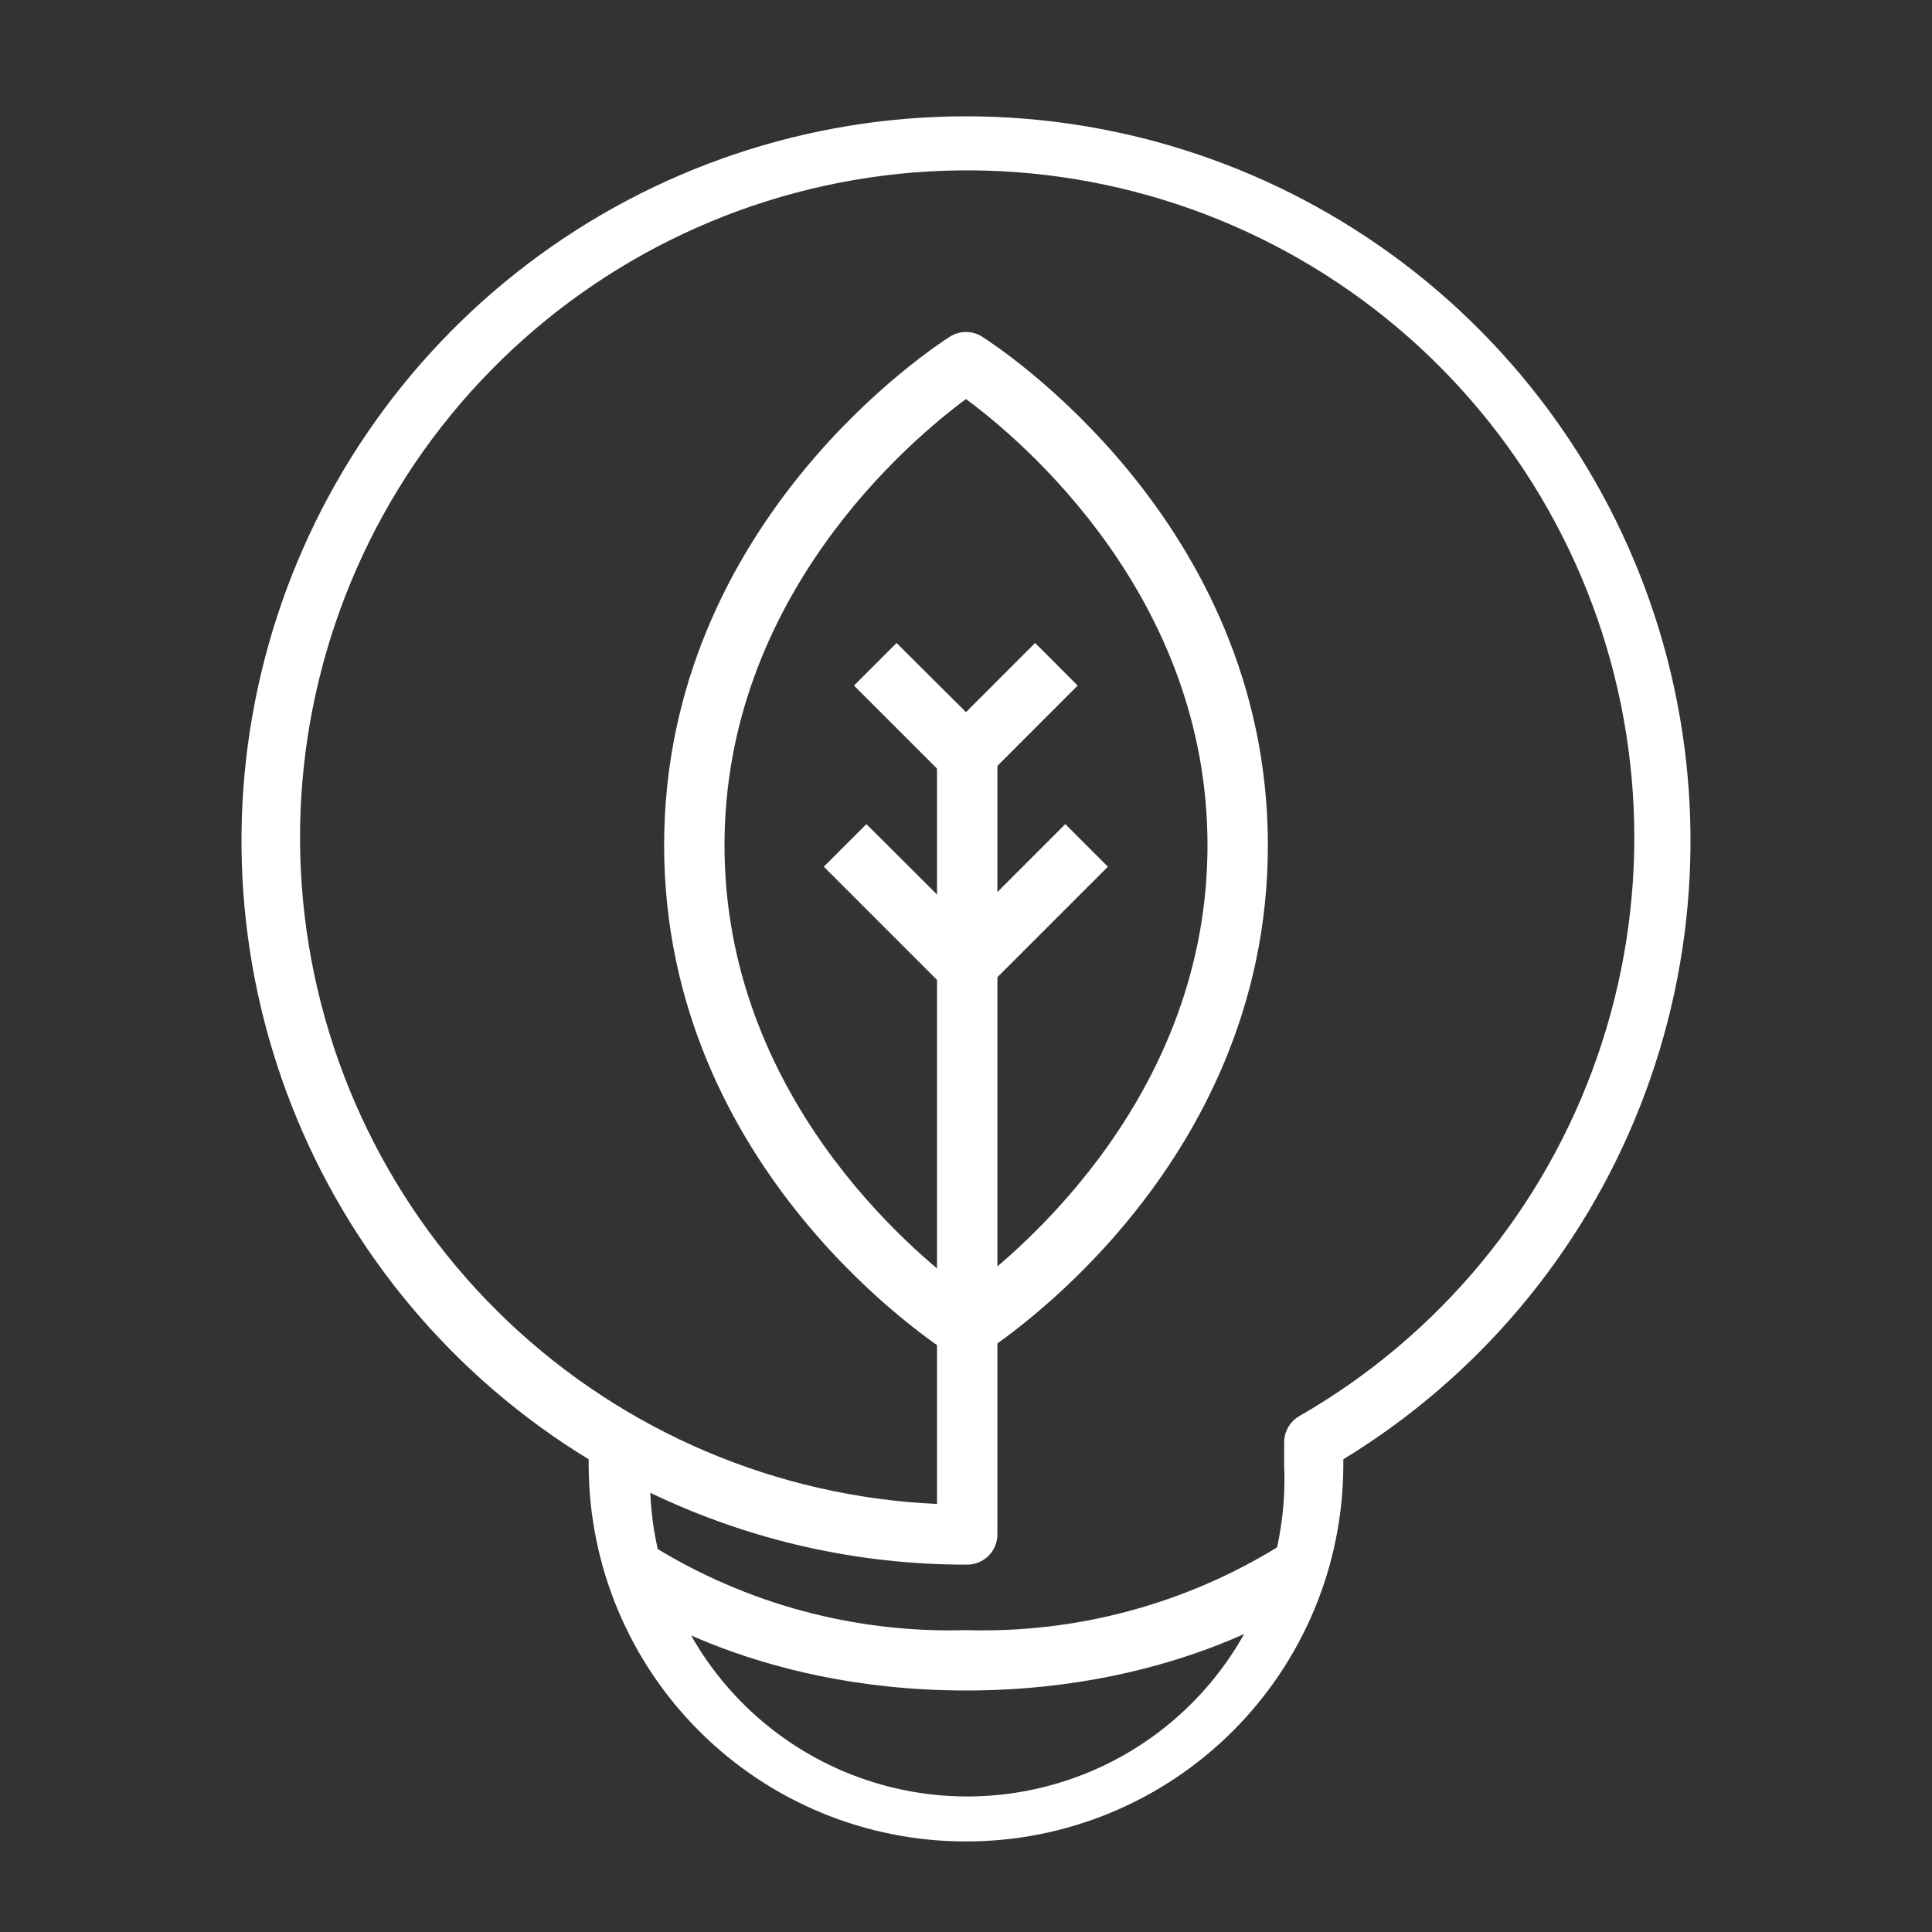
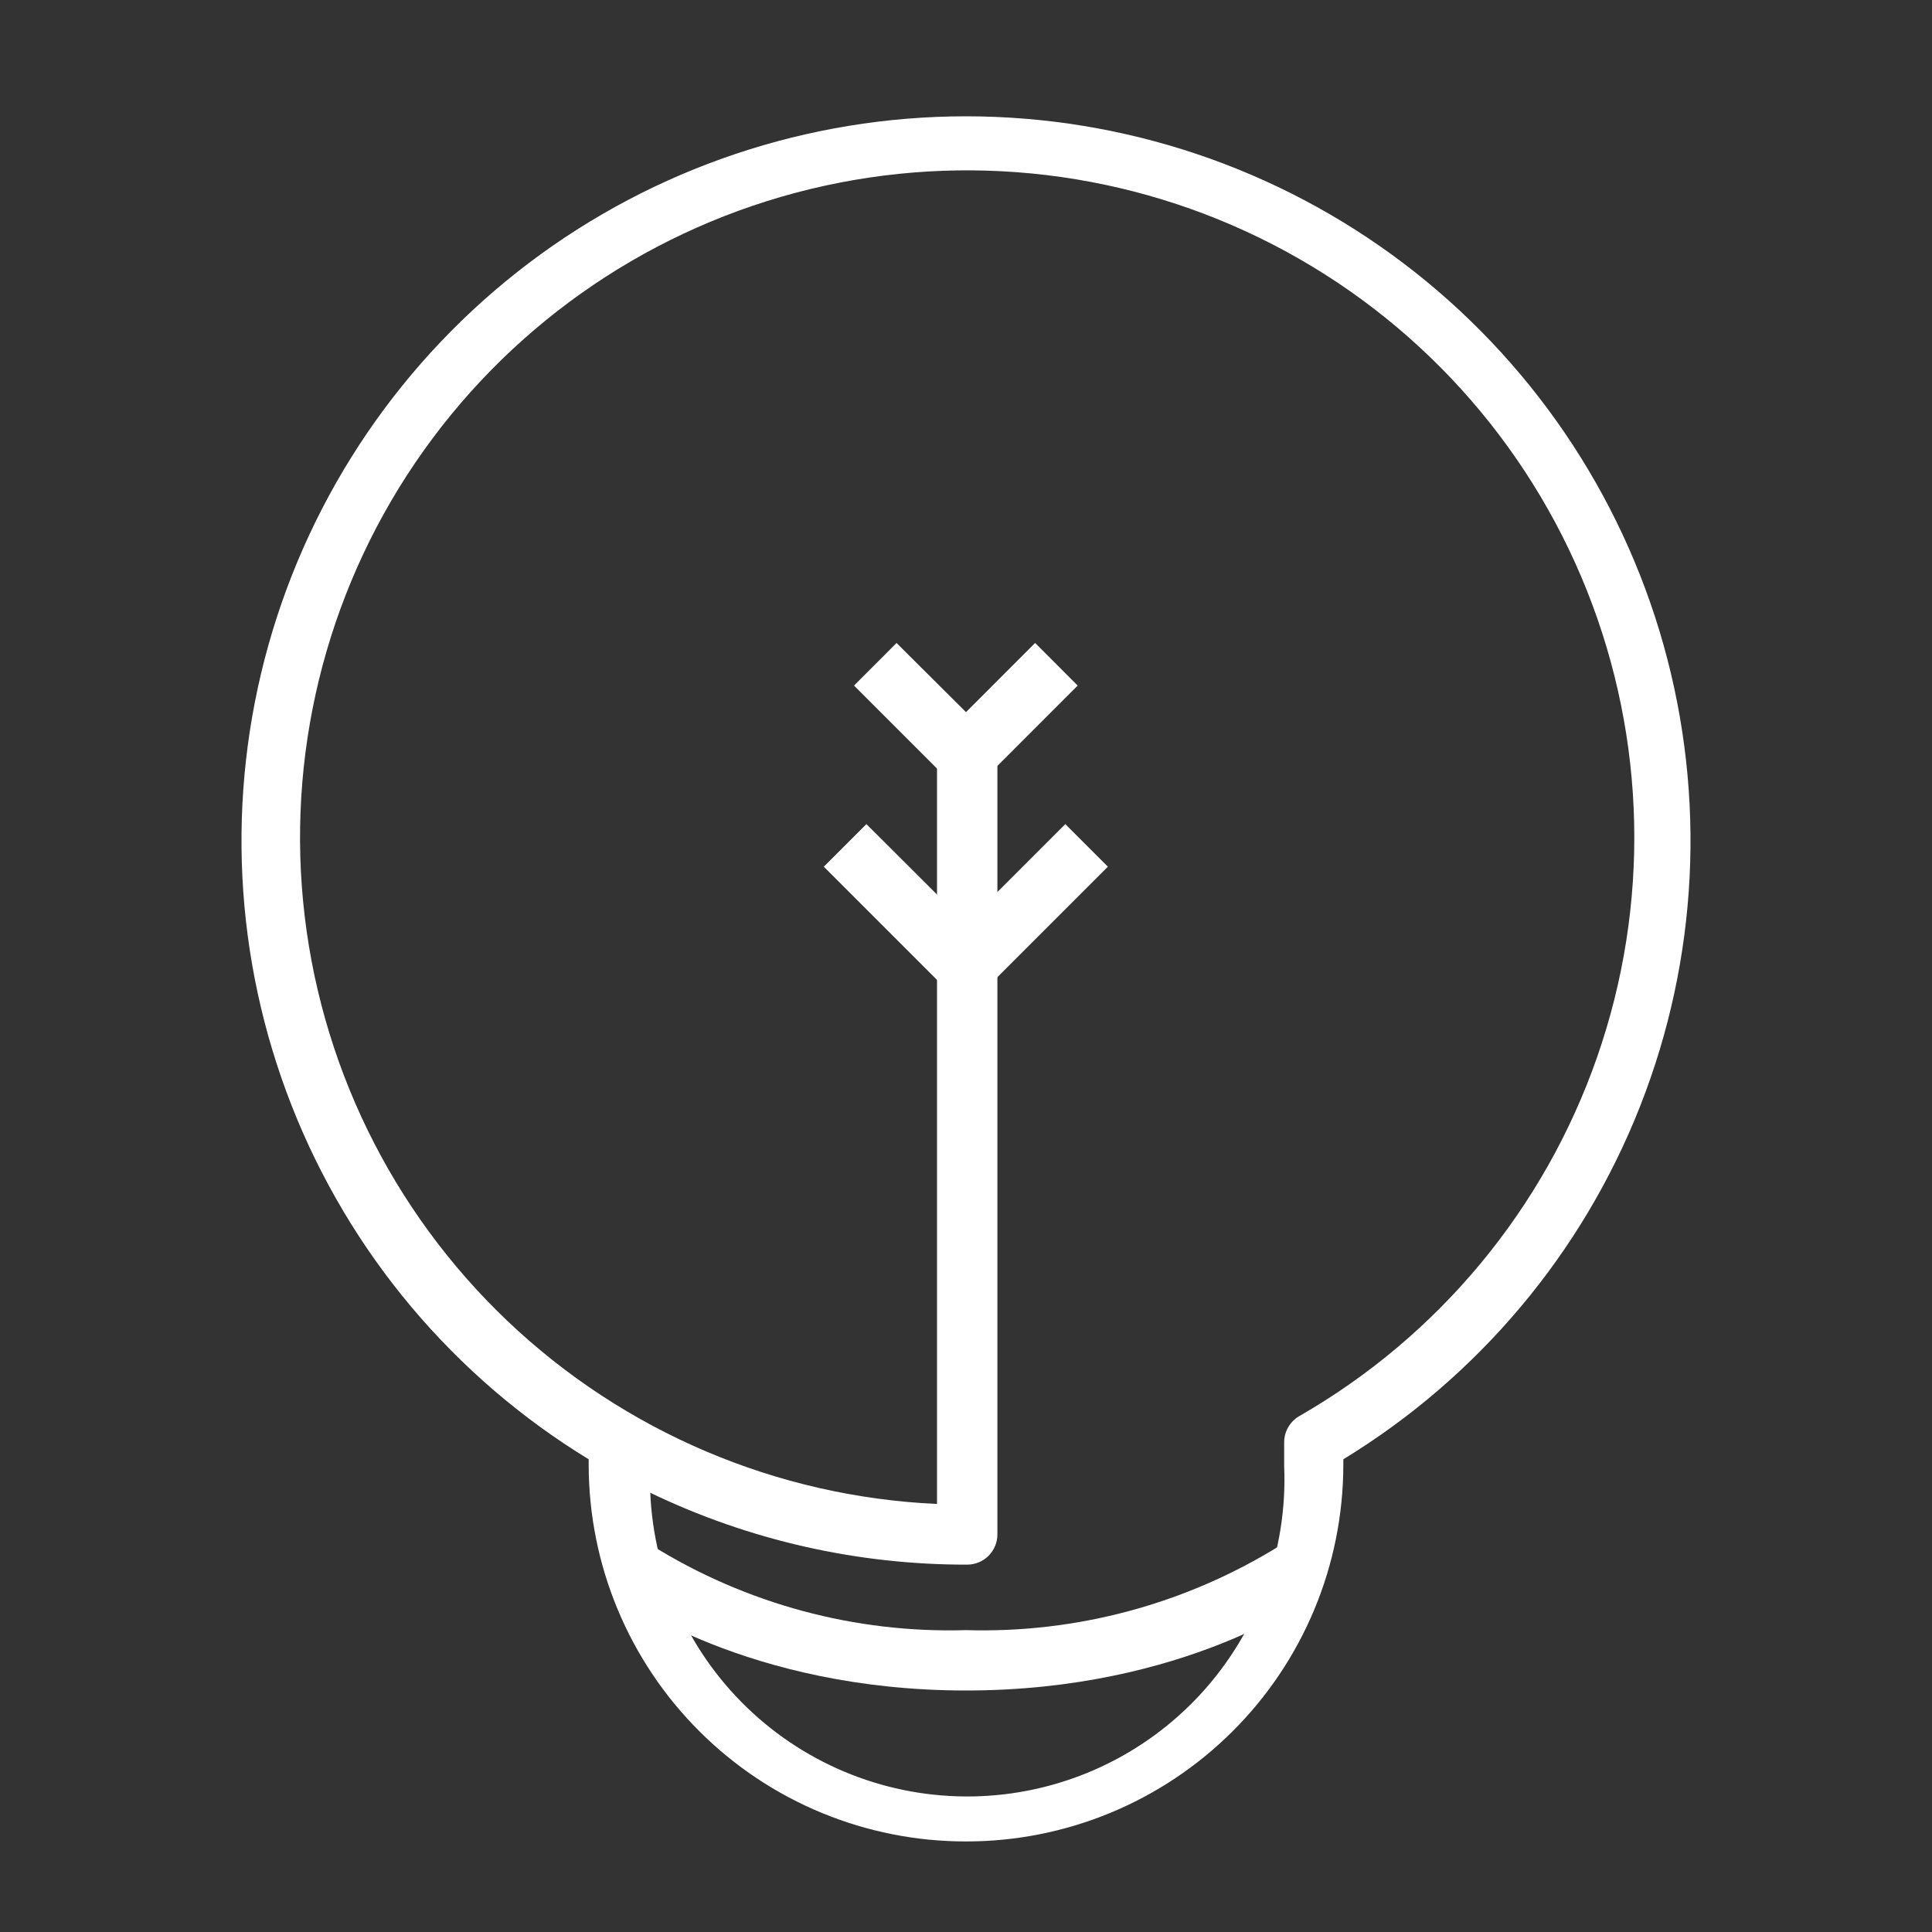
<svg xmlns="http://www.w3.org/2000/svg" width="40" height="40" viewBox="0 0 40 40" fill="none">
  <rect x="0" y="0" width="40" height="40" fill="#333333" stroke="none" />
-   <path d="M20 28.125C19.883 28.125 19.768 28.093 19.669 28.031C19.425 27.875 13.75 24.237 13.75 17.5C13.75 10.762 19.425 7.125 19.669 6.969C19.768 6.906 19.883 6.874 20 6.874C20.117 6.874 20.232 6.906 20.331 6.969C20.575 7.125 26.25 10.762 26.25 17.5C26.25 24.237 20.575 27.875 20.331 28.031C20.232 28.093 20.117 28.125 20 28.125ZM20 8.262C18.831 9.125 15 12.356 15 17.5C15 22.643 18.831 25.875 20 26.737C21.169 25.875 25 22.643 25 17.5C25 12.356 21.169 9.125 20 8.262Z" fill="white" />
  <path d="M20 38.125C17.932 38.127 15.947 37.308 14.483 35.847C13.018 34.388 12.193 32.406 12.188 30.338V30.213C9.395 28.509 7.236 25.939 6.04 22.895C4.843 19.851 4.674 16.499 5.559 13.35C6.444 10.201 8.334 7.428 10.941 5.452C13.548 3.477 16.729 2.408 20 2.408C23.271 2.408 26.452 3.477 29.059 5.452C31.666 7.428 33.556 10.201 34.441 13.35C35.326 16.499 35.157 19.851 33.96 22.895C32.764 25.939 30.605 28.509 27.812 30.213V30.338C27.808 32.406 26.982 34.388 25.517 35.847C24.052 37.308 22.068 38.127 20 38.125ZM13.463 30.906C13.537 32.647 14.3 34.286 15.584 35.464C16.867 36.642 18.566 37.262 20.306 37.188C22.047 37.113 23.686 36.35 24.864 35.067C26.042 33.783 26.662 32.084 26.587 30.344V29.863C26.587 29.753 26.616 29.644 26.671 29.549C26.726 29.453 26.805 29.374 26.9 29.319C29.784 27.663 31.975 25.023 33.068 21.882C34.162 18.742 34.086 15.312 32.854 12.223C31.622 9.134 29.317 6.593 26.362 5.067C23.407 3.541 20.001 3.132 16.769 3.916C13.537 4.7 10.697 6.623 8.769 9.333C6.841 12.043 5.956 15.358 6.276 18.668C6.596 21.978 8.099 25.062 10.51 27.353C12.921 29.643 16.078 30.987 19.4 31.138V15H20.65V31.769C20.65 31.935 20.584 32.094 20.467 32.211C20.35 32.328 20.191 32.394 20.025 32.394C17.753 32.399 15.51 31.891 13.463 30.906Z" fill="white" />
  <path d="M20 16.25C19.918 16.25 19.836 16.235 19.76 16.204C19.684 16.172 19.615 16.127 19.556 16.069L17.681 14.194L18.562 13.312L20 14.744L21.431 13.312L22.312 14.194L20.438 16.069C20.321 16.184 20.164 16.249 20 16.25ZM20 20.625C19.918 20.625 19.836 20.61 19.76 20.579C19.684 20.547 19.615 20.502 19.556 20.444L17.056 17.944L17.938 17.062L20 19.119L22.056 17.062L22.938 17.944L20.438 20.444C20.321 20.559 20.164 20.624 20 20.625ZM20 35C15.469 35 12.856 33.081 12.75 33L13.5 32C15.448 33.209 17.709 33.818 20 33.75C22.291 33.818 24.552 33.209 26.5 32L27.25 33C27.144 33.081 24.531 35 20 35Z" fill="white" />
</svg>